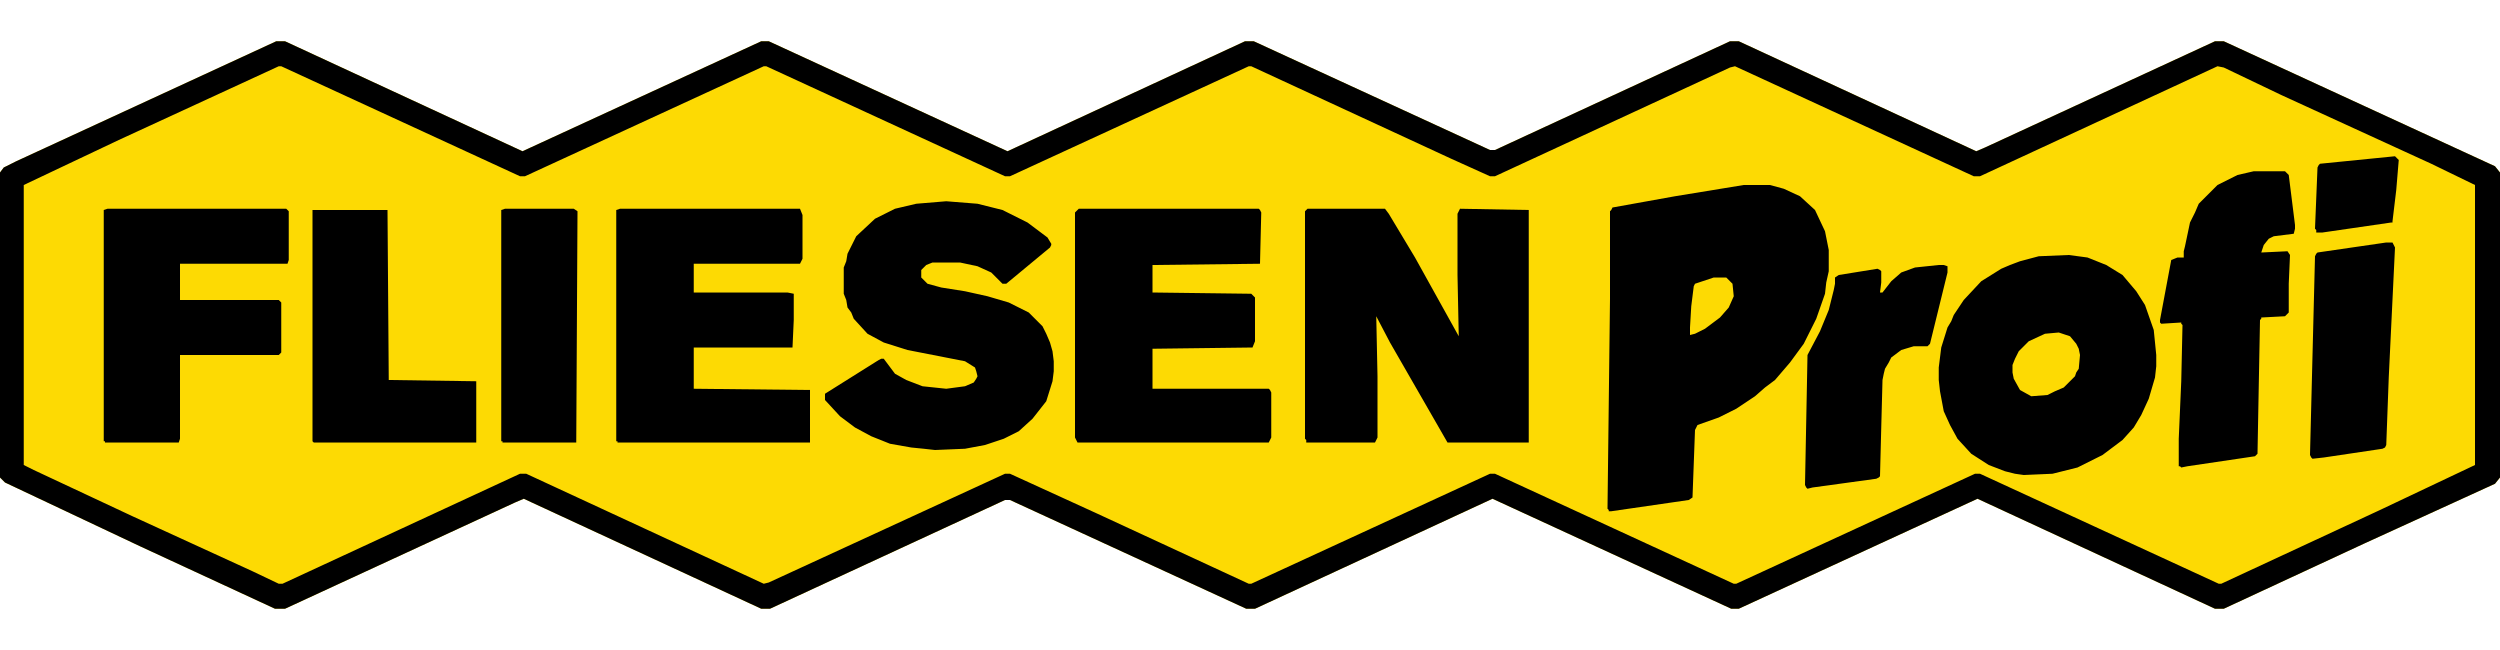
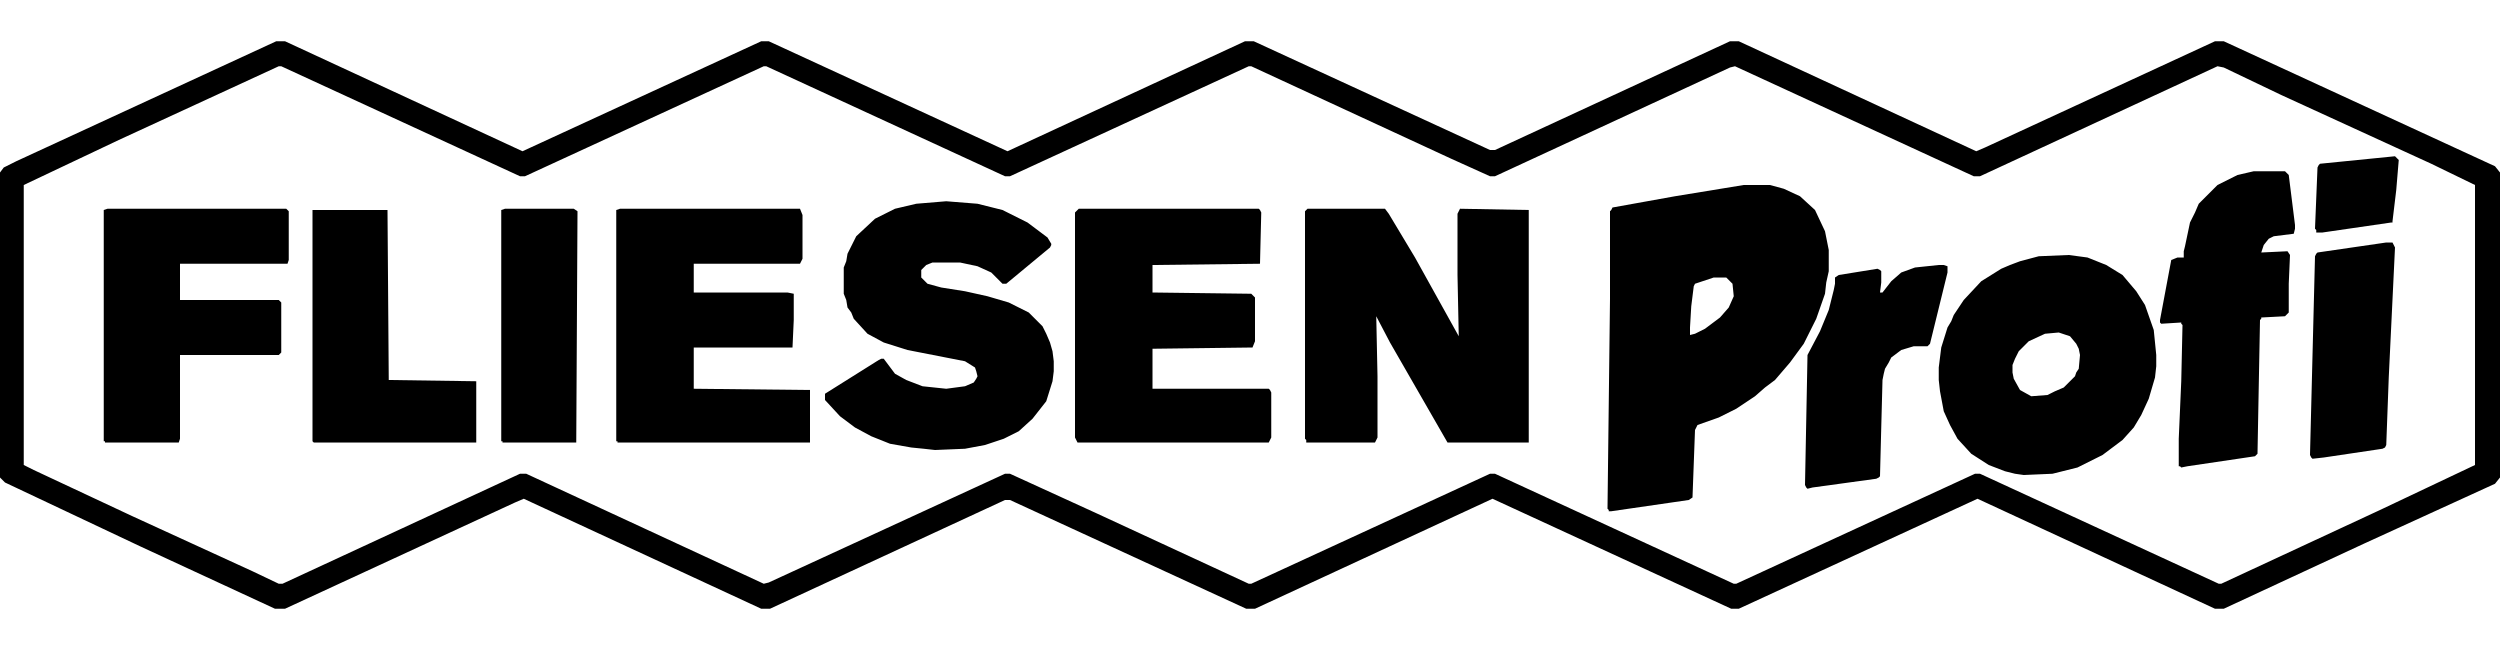
<svg xmlns="http://www.w3.org/2000/svg" viewBox="0 0 2000 520">
-   <path fill="#fdda03" d="M112 437 4 386l-4-4V138l3-4 10-5 208-96h7l190 88 191-88h6l191 88 190-88h7l189 87h4l188-87h7l190 88 7-3 184-85h7l217 100 4 5v244l-4 5-105 48-112 52h-7l-190-88-191 88h-6l-191-88-190 88h-7l-189-87h-4l-188 87h-7l-190-88-7 3-184 85h-8z" />
  <path d="M112 437 4 386l-4-4V138l3-4 10-5 208-96h7l190 88 191-88h6l191 88 190-88h7l189 87h4l188-87h7l190 88 7-3 184-85h7l217 100 4 5v244l-4 5-105 48-112 52h-7l-190-88-191 88h-6l-191-88-190 88h-7l-189-87h-4l-188 87h-7l-190-88-7 3-184 85h-8zm209-14 95-44h5l190 88 4-1 189-87h4l70 32 121 56h2l191-88h4l191 88h2l191-88h4l191 88h2l127-59 76-36V148l-35-17-120-55-46-22-5-1-190 88h-5l-191-88-4 1-188 87h-4l-31-14-160-74h-2l-191 88h-4L613 53h-2l-191 88h-4L225 53h-2L95 112l-76 36v224l8 4 79 37 96 44 21 10h3zm966-15-1-1 1-84 1-84v-70l1-1 1-2 50-9 55-9h21l11 3 13 6 12 11 8 17 3 15v17l-2 9-1 9-7 20-10 20-11 15-12 14-8 6-8 7-15 10-14 7-17 6-2 4-1 27-1 27-3 2-62 9h-2zm73-143 4-2 12-9 7-8 4-9-1-10-5-5h-10l-15 5-1 2-2 16-1 17v6l4-1zm85 125-1-2 1-52 1-52 10-19 7-17 2-8 2-8 1-5v-5l3-2 31-5 2 1 1 1v9l-1 8h2l7-9 8-7 11-4 19-2h4l3 1v5l-14 57-1 1-1 1h-11l-10 3-8 6-2 4-3 5-1 4-1 5-1 38-1 39-1 1-2 1-51 7-4 1zm167-11-8-2-13-5-14-9-11-12-6-11-5-11-3-16-1-9v-10l1-8 1-8 5-16 3-5 2-5 4-6 4-6 14-15 16-10 7-3 8-3 15-4 24-1 15 2 15 6 13 8 11 13 7 11 7 20 2 20v9l-1 9-5 17-6 13-6 10-9 10-16 12-20 10-20 5-23 1zm32-66 7-3 9-9 1-3 2-3 1-11-1-5-2-4-5-6-9-3-11 1-13 6-8 8-3 6-2 5v6l1 5 5 9 9 5 13-1zm100 60h-1v-22l2-46 1-45-1-1v-1l-16 1-1-1v-2l9-48 5-2h5v-5l1-4 4-19 4-8 3-7 15-15 8-4 8-4 13-3h25l3 3 5 40v3l-1 4-16 2-4 2-4 5-1 3-1 3 21-1 2 3-1 23v23l-3 3-19 1v1l-1 1-1 53-1 54-2 2-54 8-5 1zm105-7-1-2 4-159 1-2 1-1 55-8h5l2 4-5 104-1 27-1 27-1 2-2 1-47 7-9 1zm-1110-7-10-1-17-3-15-6-13-7-12-9-12-13v-5l43-27 2-1h2l9 12 9 5 13 5 19 2 15-2 7-3 2-3 1-2-1-4-1-3-8-5-46-9-19-6-13-7-11-12-2-5-3-4-1-6-2-5v-21l2-5 1-6 7-14 15-14 16-8 17-4 24-2 25 2 20 5 20 10 16 12 3 5v1l-1 2-35 29h-3l-9-9-11-5-14-3h-22l-5 2-4 4v6l5 5 11 3 19 3 18 4 17 5 16 8 11 11 3 6 3 7 2 7 1 8v8l-1 8-5 16-11 14-11 10-12 6-15 5-16 3-24 1zm-655-6h-1V168l3-1h143l2 2v39l-1 3h-86v29h79l2 2v40l-2 2h-79v67l-1 3H84zm166 0V168h60l1 136 70 1v49H251zm152 0h-1V168l3-1h55l3 2-1 185h-59zm92 0h-1V168l3-1h144l2 5v35l-1 2-1 2h-85v23h75l5 1v21l-1 22h-79v33l93 1v42H494zm367-1-1-2V170l3-3h144l1 1 1 2-1 41-86 1v22l79 1 3 3v35l-2 5-80 1v32h93l1 1 1 2v36l-2 4H862zm184 0-1-1V169l2-2h62l3 4 21 35 20 36 15 27-1-49v-49l1-2 1-2 55 1v186h-65l-46-80-11-21 1 48v49l-1 2-1 2h-55zm808-168-1-1 2-49 1-2 1-1 60-6 3 3-2 24-3 25v1h-1l-55 8h-5z" />
</svg>